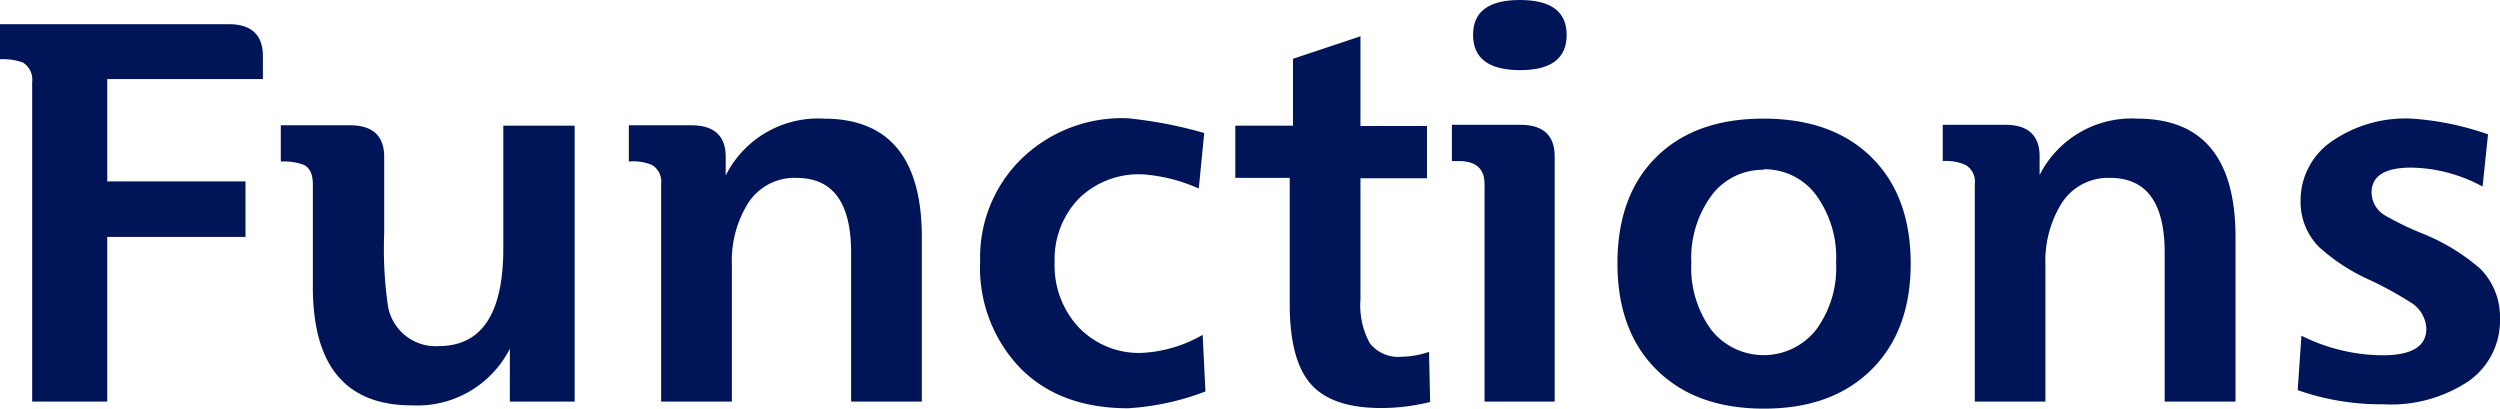
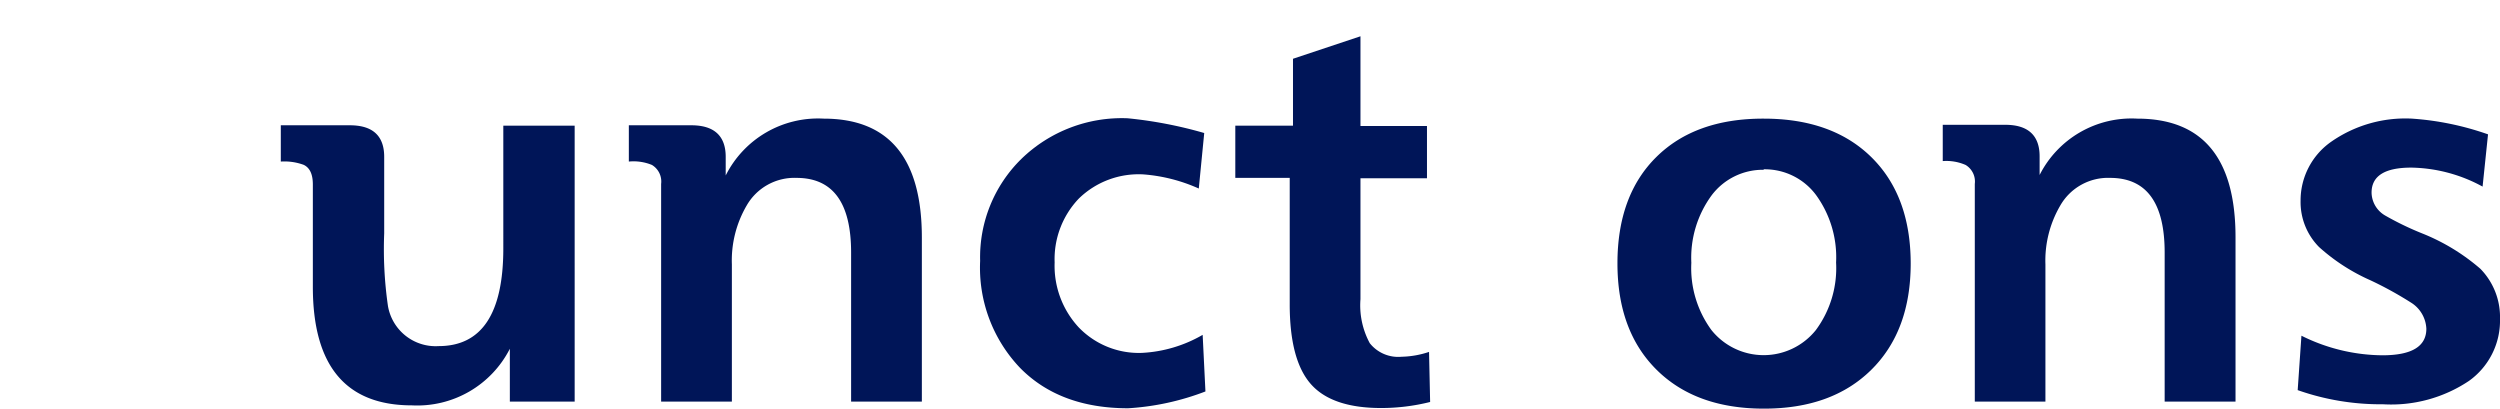
<svg xmlns="http://www.w3.org/2000/svg" viewBox="0 0 206.73 33.79">
  <defs>
    <style>.cls-1{fill:#001558;}</style>
  </defs>
  <g id="Layer_2" data-name="Layer 2">
    <g id="デザイン">
-       <path class="cls-1" d="M2.66,33.21V6.79a1.66,1.66,0,0,0-.77-1.62A4.82,4.82,0,0,0,0,4.9V2H18.9c1.89,0,2.84.88,2.84,2.64v1.9H8.87V15H20.3v4.59H8.87V33.21Z" />
      <path class="cls-1" d="M23.22,13.36v-3h5.71c1.89,0,2.84.87,2.84,2.61v6.33a32.84,32.84,0,0,0,.31,6,4,4,0,0,0,4.19,3.32q5.35,0,5.35-8.08V10.39h5.9V33.21H42.16V28.84a8.59,8.59,0,0,1-8.1,4.68q-8.19,0-8.19-9.79V15.25c0-.84-.25-1.38-.76-1.62A4.63,4.63,0,0,0,23.22,13.36Z" />
      <path class="cls-1" d="M68.11,9.81q8.11,0,8.12,9.81V33.21H70.38V20.88q0-6.16-4.5-6.17A4.55,4.55,0,0,0,61.74,17a9,9,0,0,0-1.22,4.86V33.21H54.67v-18a1.6,1.6,0,0,0-.76-1.57A4,4,0,0,0,52,13.36v-3h5.17c1.89,0,2.84.88,2.84,2.61v1.54A8.54,8.54,0,0,1,68.11,9.81Z" />
      <path class="cls-1" d="M99.58,11l-.45,4.59a13.73,13.73,0,0,0-4.59-1.17,7.09,7.09,0,0,0-5.33,2,7.25,7.25,0,0,0-2,5.28,7.48,7.48,0,0,0,2,5.38,6.9,6.9,0,0,0,5.24,2.1,11.14,11.14,0,0,0,5-1.49l.23,4.68a21.4,21.4,0,0,1-6.39,1.39c-3.75,0-6.73-1.1-8.93-3.33a12,12,0,0,1-3.31-8.86,11.38,11.38,0,0,1,3.4-8.42,11.92,11.92,0,0,1,8.79-3.37A35.13,35.13,0,0,1,99.58,11Z" />
      <path class="cls-1" d="M112.5,3v7.42H118v4.32H112.5v10a6.57,6.57,0,0,0,.77,3.64,3,3,0,0,0,2.63,1.12,7.6,7.6,0,0,0,2.27-.4l.09,4.14a16.64,16.64,0,0,1-4.05.5q-4.09,0-5.83-2t-1.73-6.62V14.71h-4.5V10.39h4.77V4.86Z" />
-       <path class="cls-1" d="M122.76,33.21v-18c0-1.25-.71-1.89-2.12-1.89h-.58v-3h5.67c1.89,0,2.83.88,2.83,2.61V33.21Zm6.79-30.33q0,2.93-3.87,2.92t-3.87-2.92q0-2.88,3.87-2.88T129.55,2.88Z" />
      <path class="cls-1" d="M145.84,9.81q5.67,0,8.91,3.19T158,21.78q0,5.58-3.26,8.8t-8.89,3.21q-5.62,0-8.86-3.21t-3.24-8.8q0-5.62,3.22-8.8T145.84,9.81Zm0,4.23a5.3,5.3,0,0,0-4.3,2.11,8.73,8.73,0,0,0-1.68,5.58,8.67,8.67,0,0,0,1.66,5.56,5.53,5.53,0,0,0,8.64,0,8.61,8.61,0,0,0,1.67-5.58,8.75,8.75,0,0,0-1.67-5.6A5.28,5.28,0,0,0,145.84,14Z" />
      <path class="cls-1" d="M176.73,9.81q8.13,0,8.13,9.81V33.21H179V20.88q0-6.16-4.5-6.17a4.55,4.55,0,0,0-4.14,2.3,9,9,0,0,0-1.22,4.86V33.21H163.3v-18a1.6,1.6,0,0,0-.76-1.57,4,4,0,0,0-1.89-.32v-3h5.17c1.89,0,2.84.88,2.84,2.61v1.54A8.52,8.52,0,0,1,176.73,9.81Z" />
      <path class="cls-1" d="M205.74,11.11l-.45,4.32a12.69,12.69,0,0,0-5.9-1.57c-2.19,0-3.28.69-3.28,2.07a2.23,2.23,0,0,0,1.12,1.89,24.56,24.56,0,0,0,3.06,1.48,16.9,16.9,0,0,1,4.82,2.93,5.7,5.7,0,0,1,1.62,4.14,6.12,6.12,0,0,1-2.57,5.13,11.57,11.57,0,0,1-7.11,1.93A20.63,20.63,0,0,1,190,32.26l.31-4.5A15.22,15.22,0,0,0,197,29.38c2.43,0,3.64-.73,3.64-2.2a2.68,2.68,0,0,0-1.21-2.12A29.86,29.86,0,0,0,196,23.17a16,16,0,0,1-4.23-2.74,5.28,5.28,0,0,1-1.53-3.83,5.92,5.92,0,0,1,2.49-4.85,10.72,10.72,0,0,1,6.73-1.94A23.83,23.83,0,0,1,205.74,11.11Z" />
    </g>
  </g>
</svg>